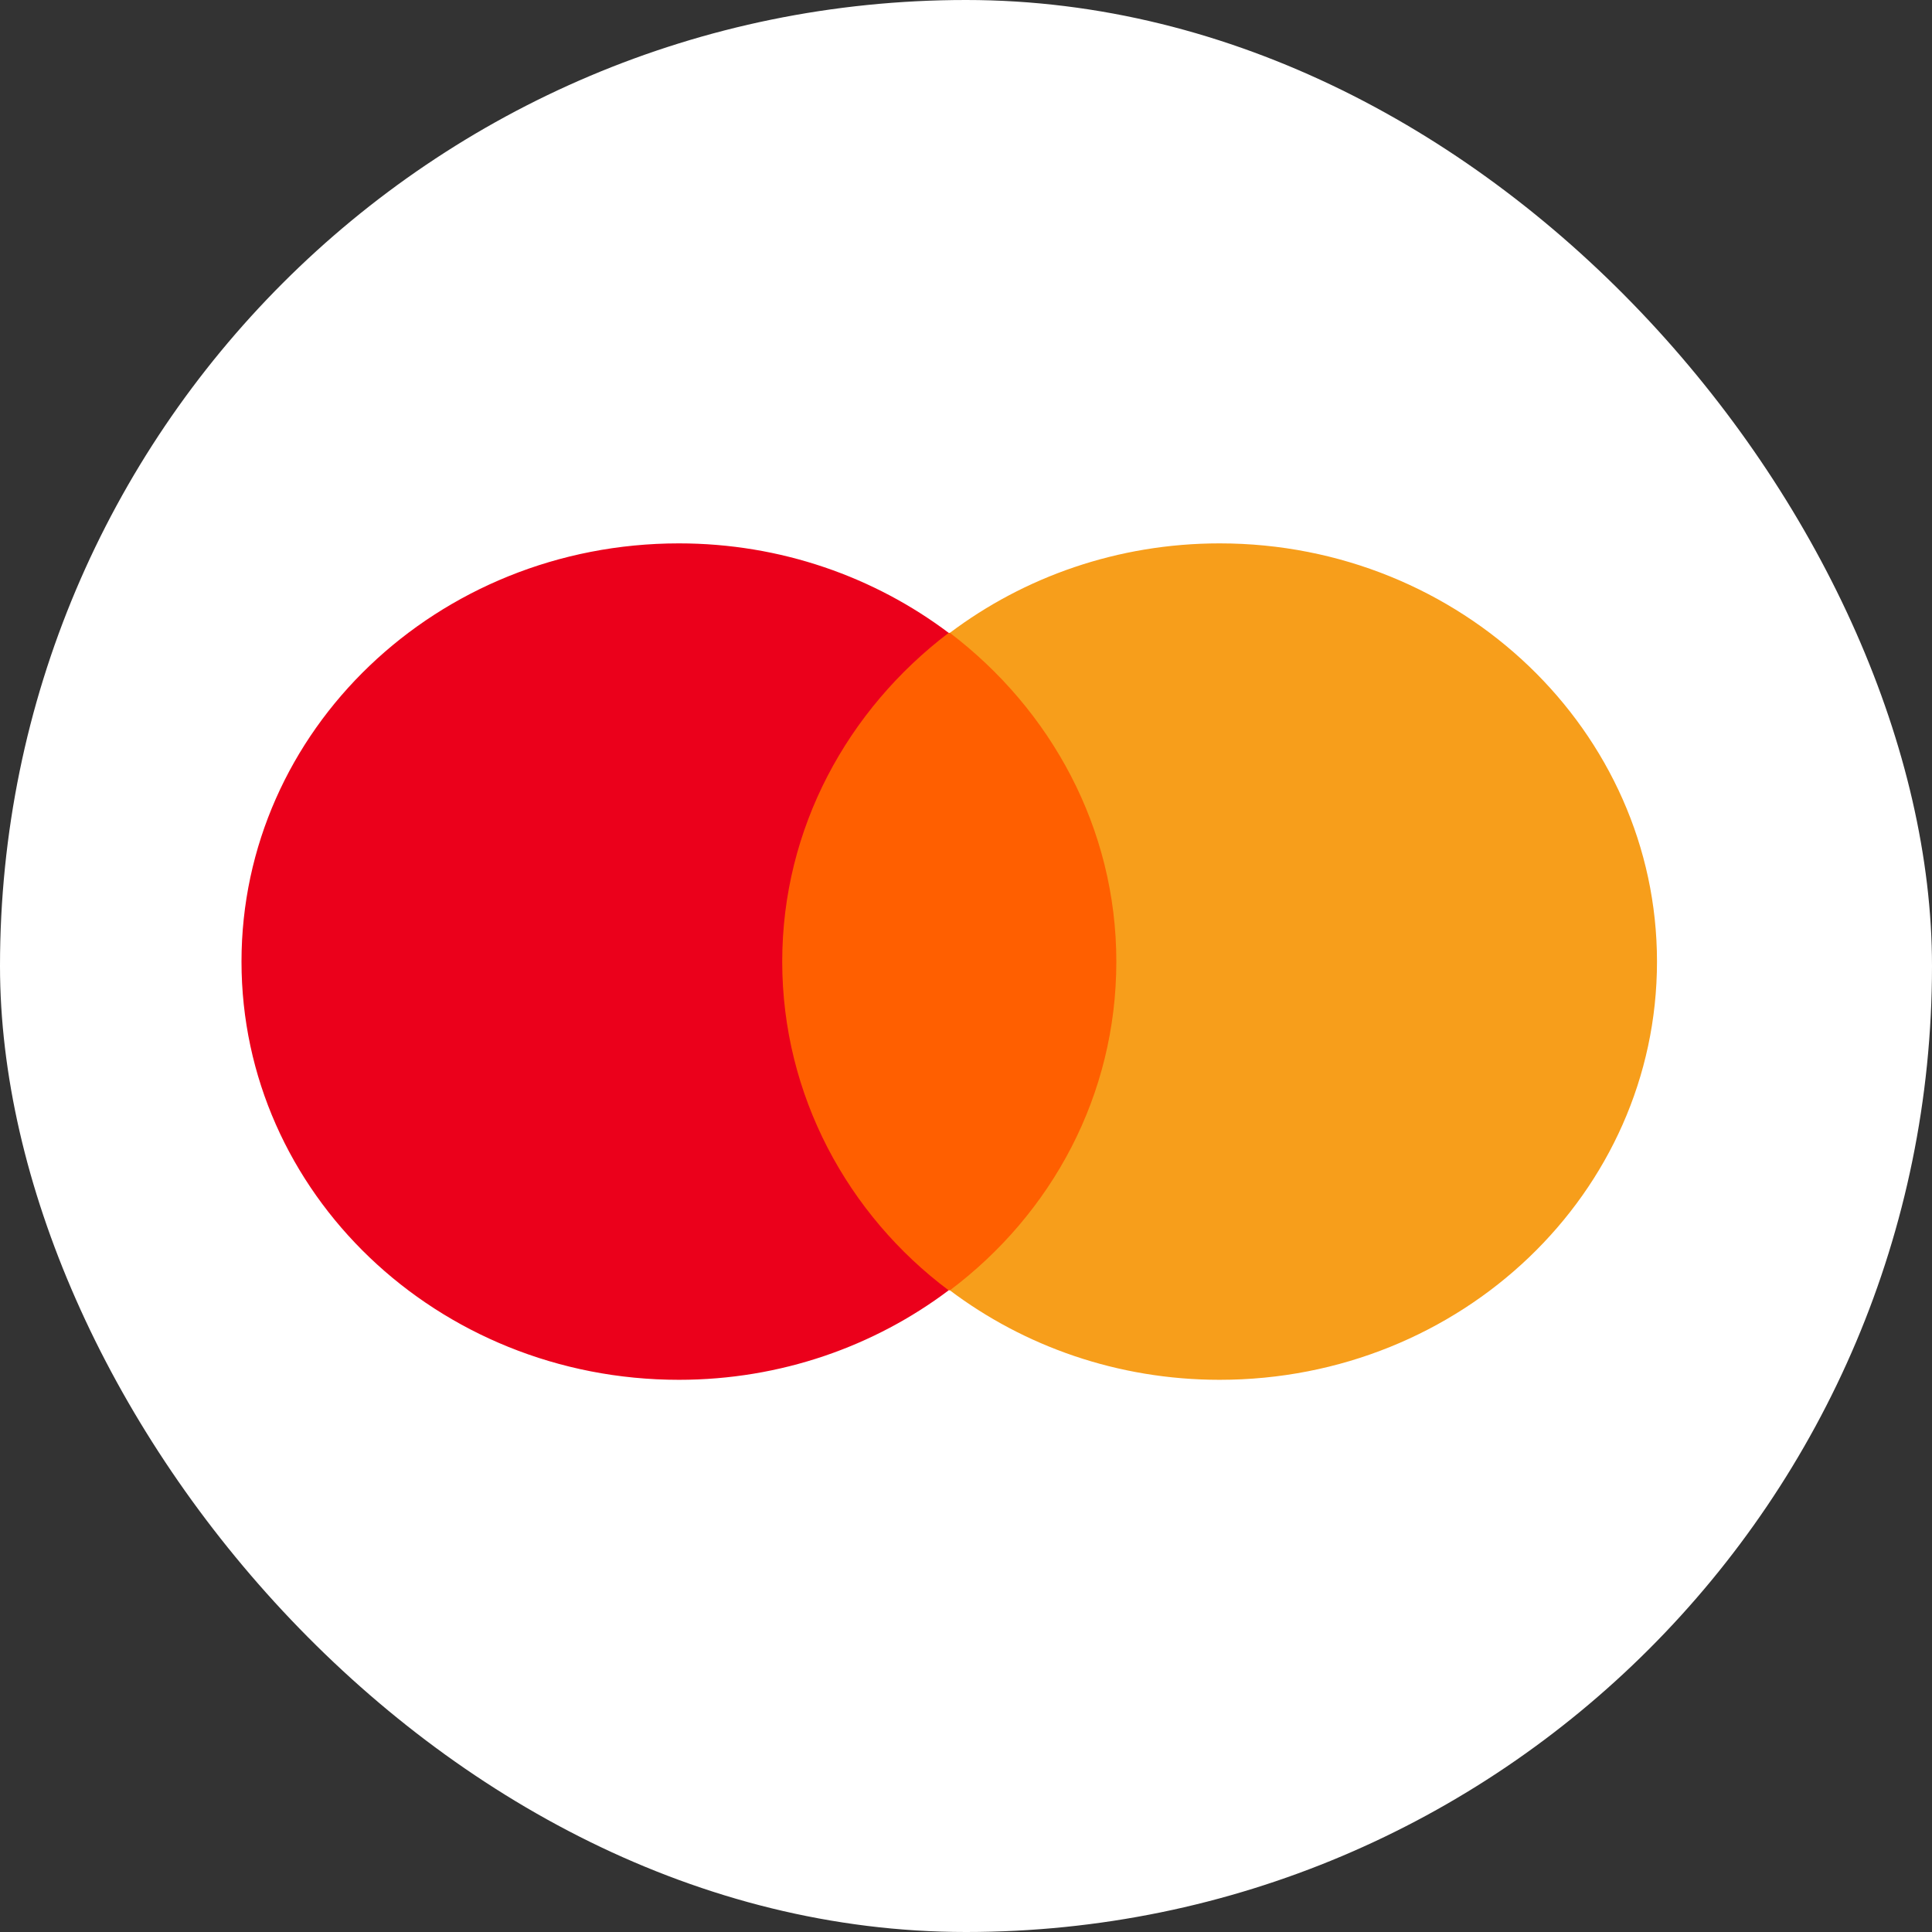
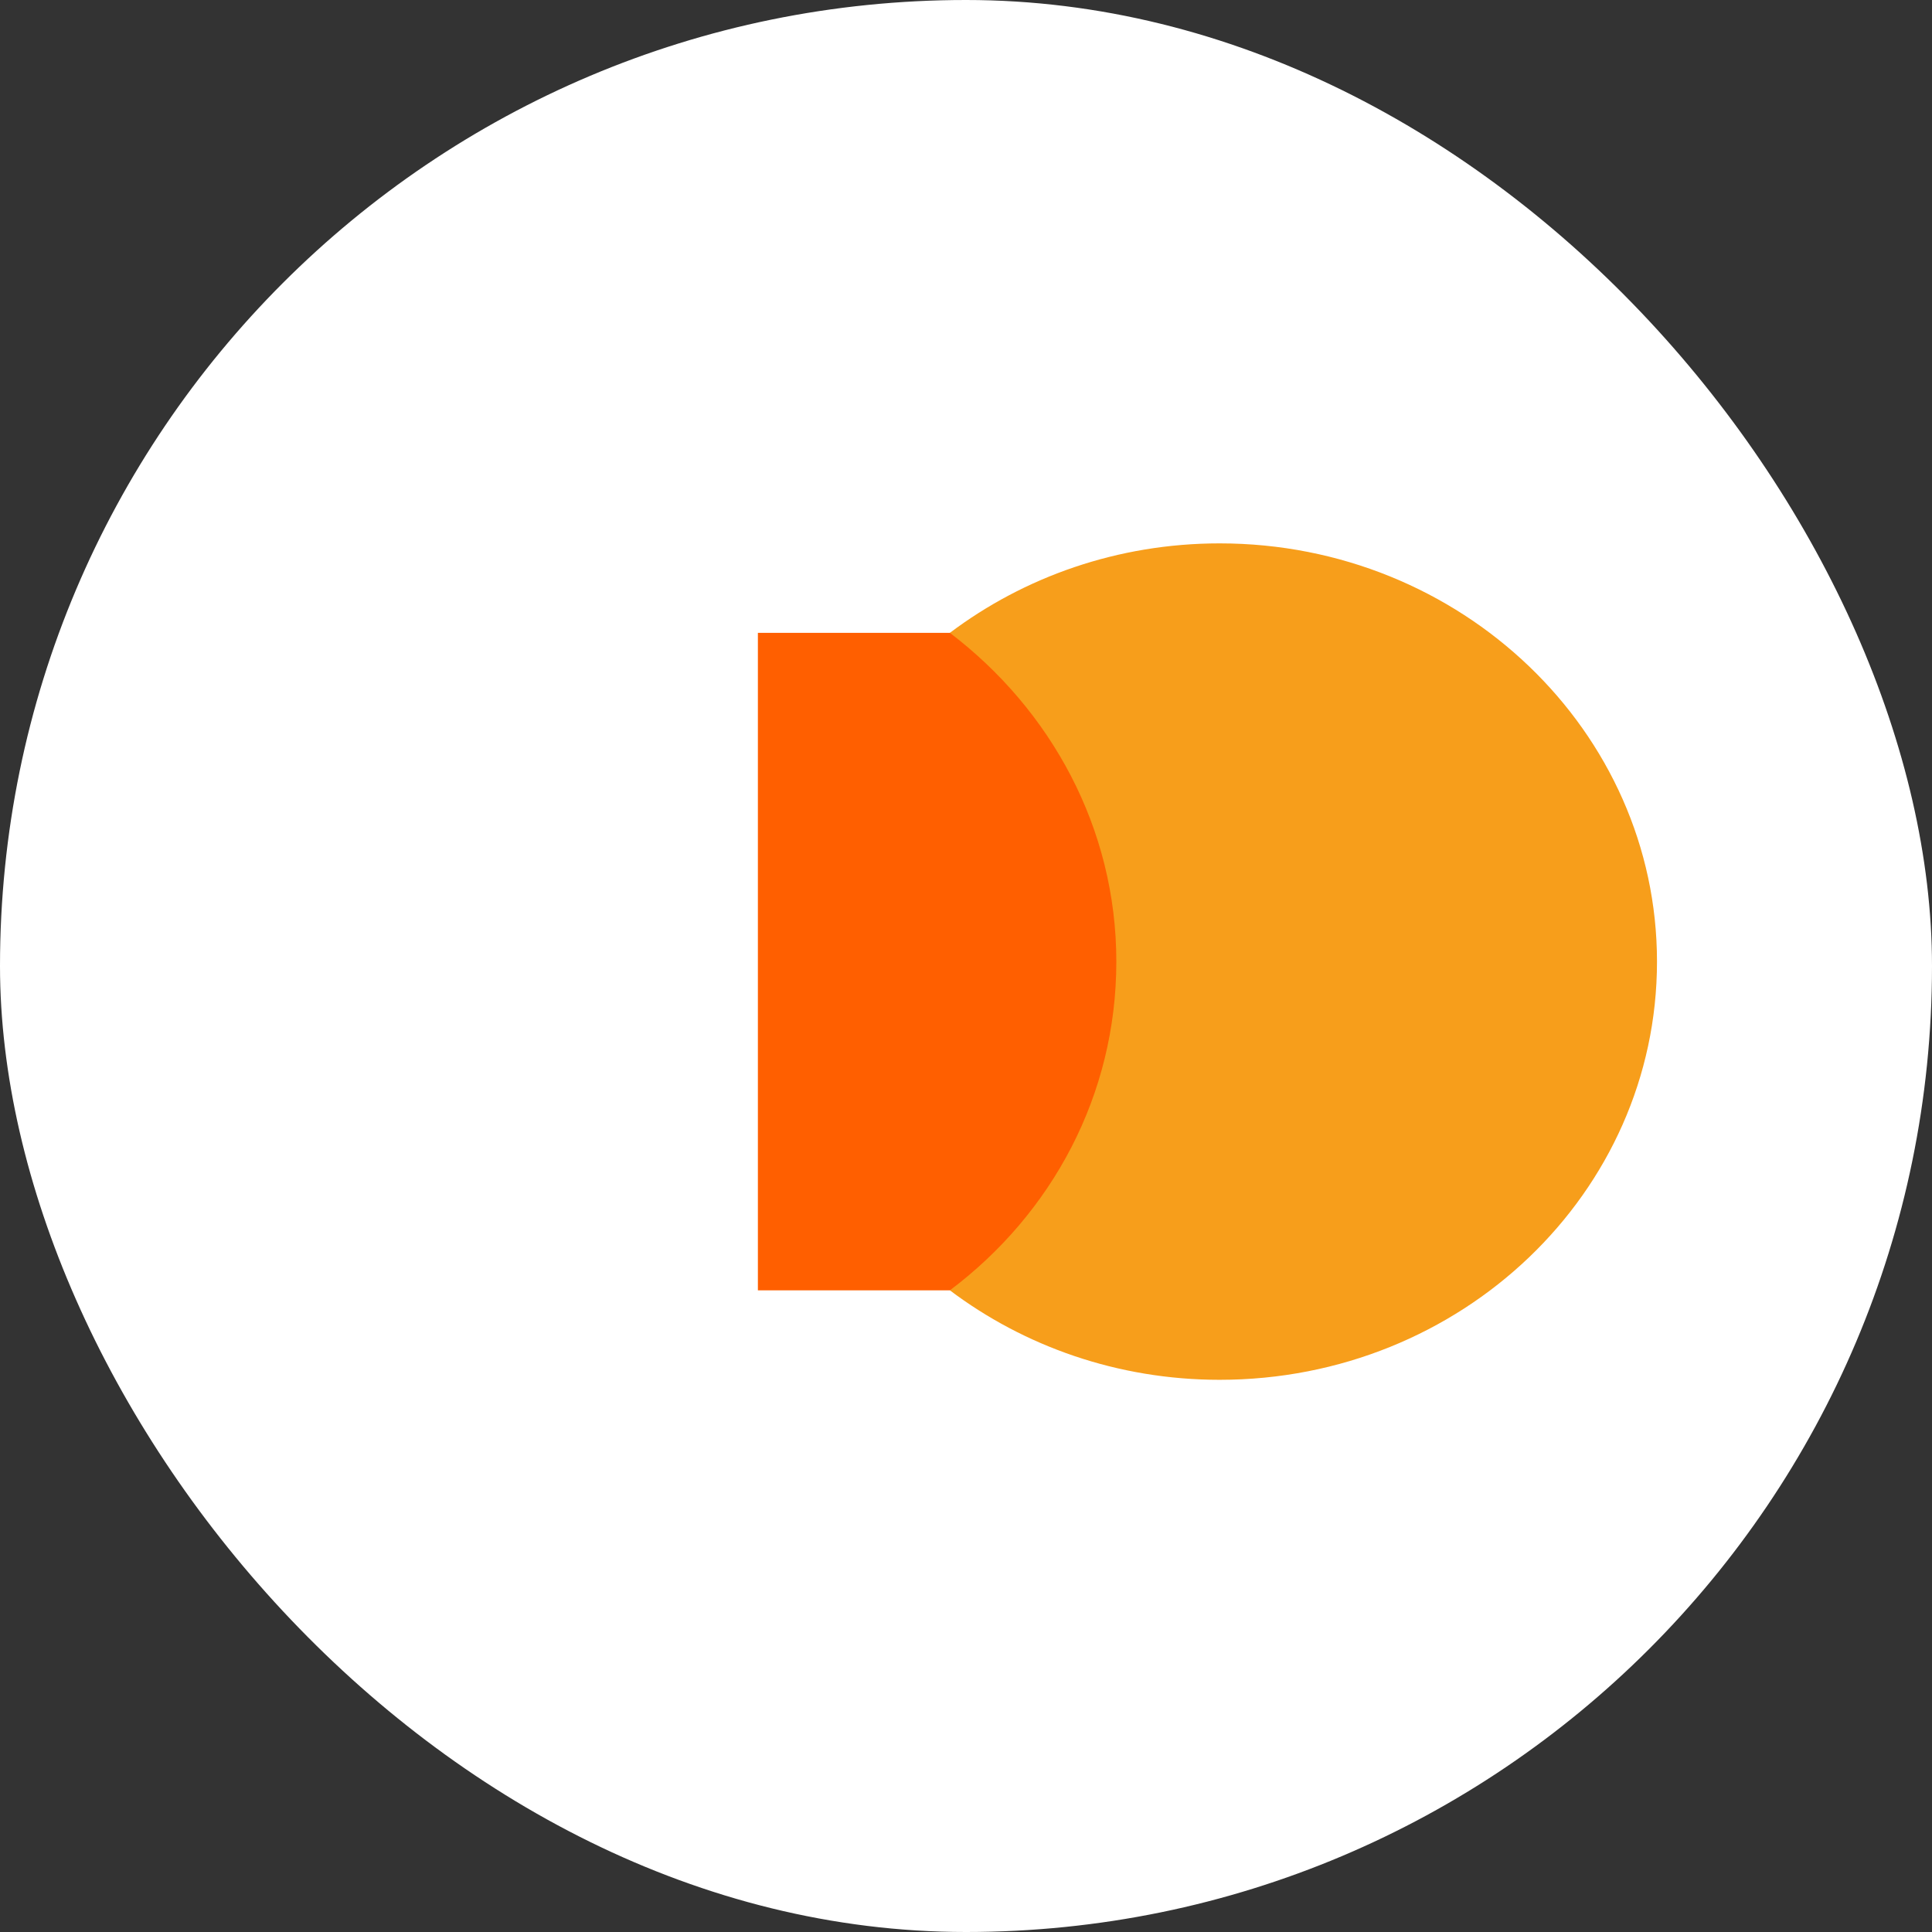
<svg xmlns="http://www.w3.org/2000/svg" width="32" height="32" viewBox="0 0 32 32" fill="none">
  <rect x="0" y="0" width="32" height="32" fill="#333333" stroke="none" />
  <rect width="32" height="32" rx="16" fill="white" />
  <path d="M18.892 10.482H12.553V21.372H18.892V10.482Z" fill="#FF5F00" />
-   <path d="M12.956 15.927C12.956 13.714 14.042 11.752 15.713 10.482C14.485 9.558 12.935 9 11.245 9C7.24 9 4 12.098 4 15.927C4 19.756 7.24 22.854 11.245 22.854C12.935 22.854 14.485 22.296 15.713 21.372C14.042 20.122 12.956 18.14 12.956 15.927Z" fill="#EB001B" />
  <path d="M27.445 15.927C27.445 19.756 24.205 22.854 20.201 22.854C18.51 22.854 16.96 22.296 15.733 21.372C17.423 20.102 18.49 18.14 18.49 15.927C18.49 13.714 17.403 11.752 15.733 10.482C16.96 9.558 18.51 9 20.201 9C24.205 9 27.445 12.117 27.445 15.927Z" fill="#F79E1B" />
</svg>